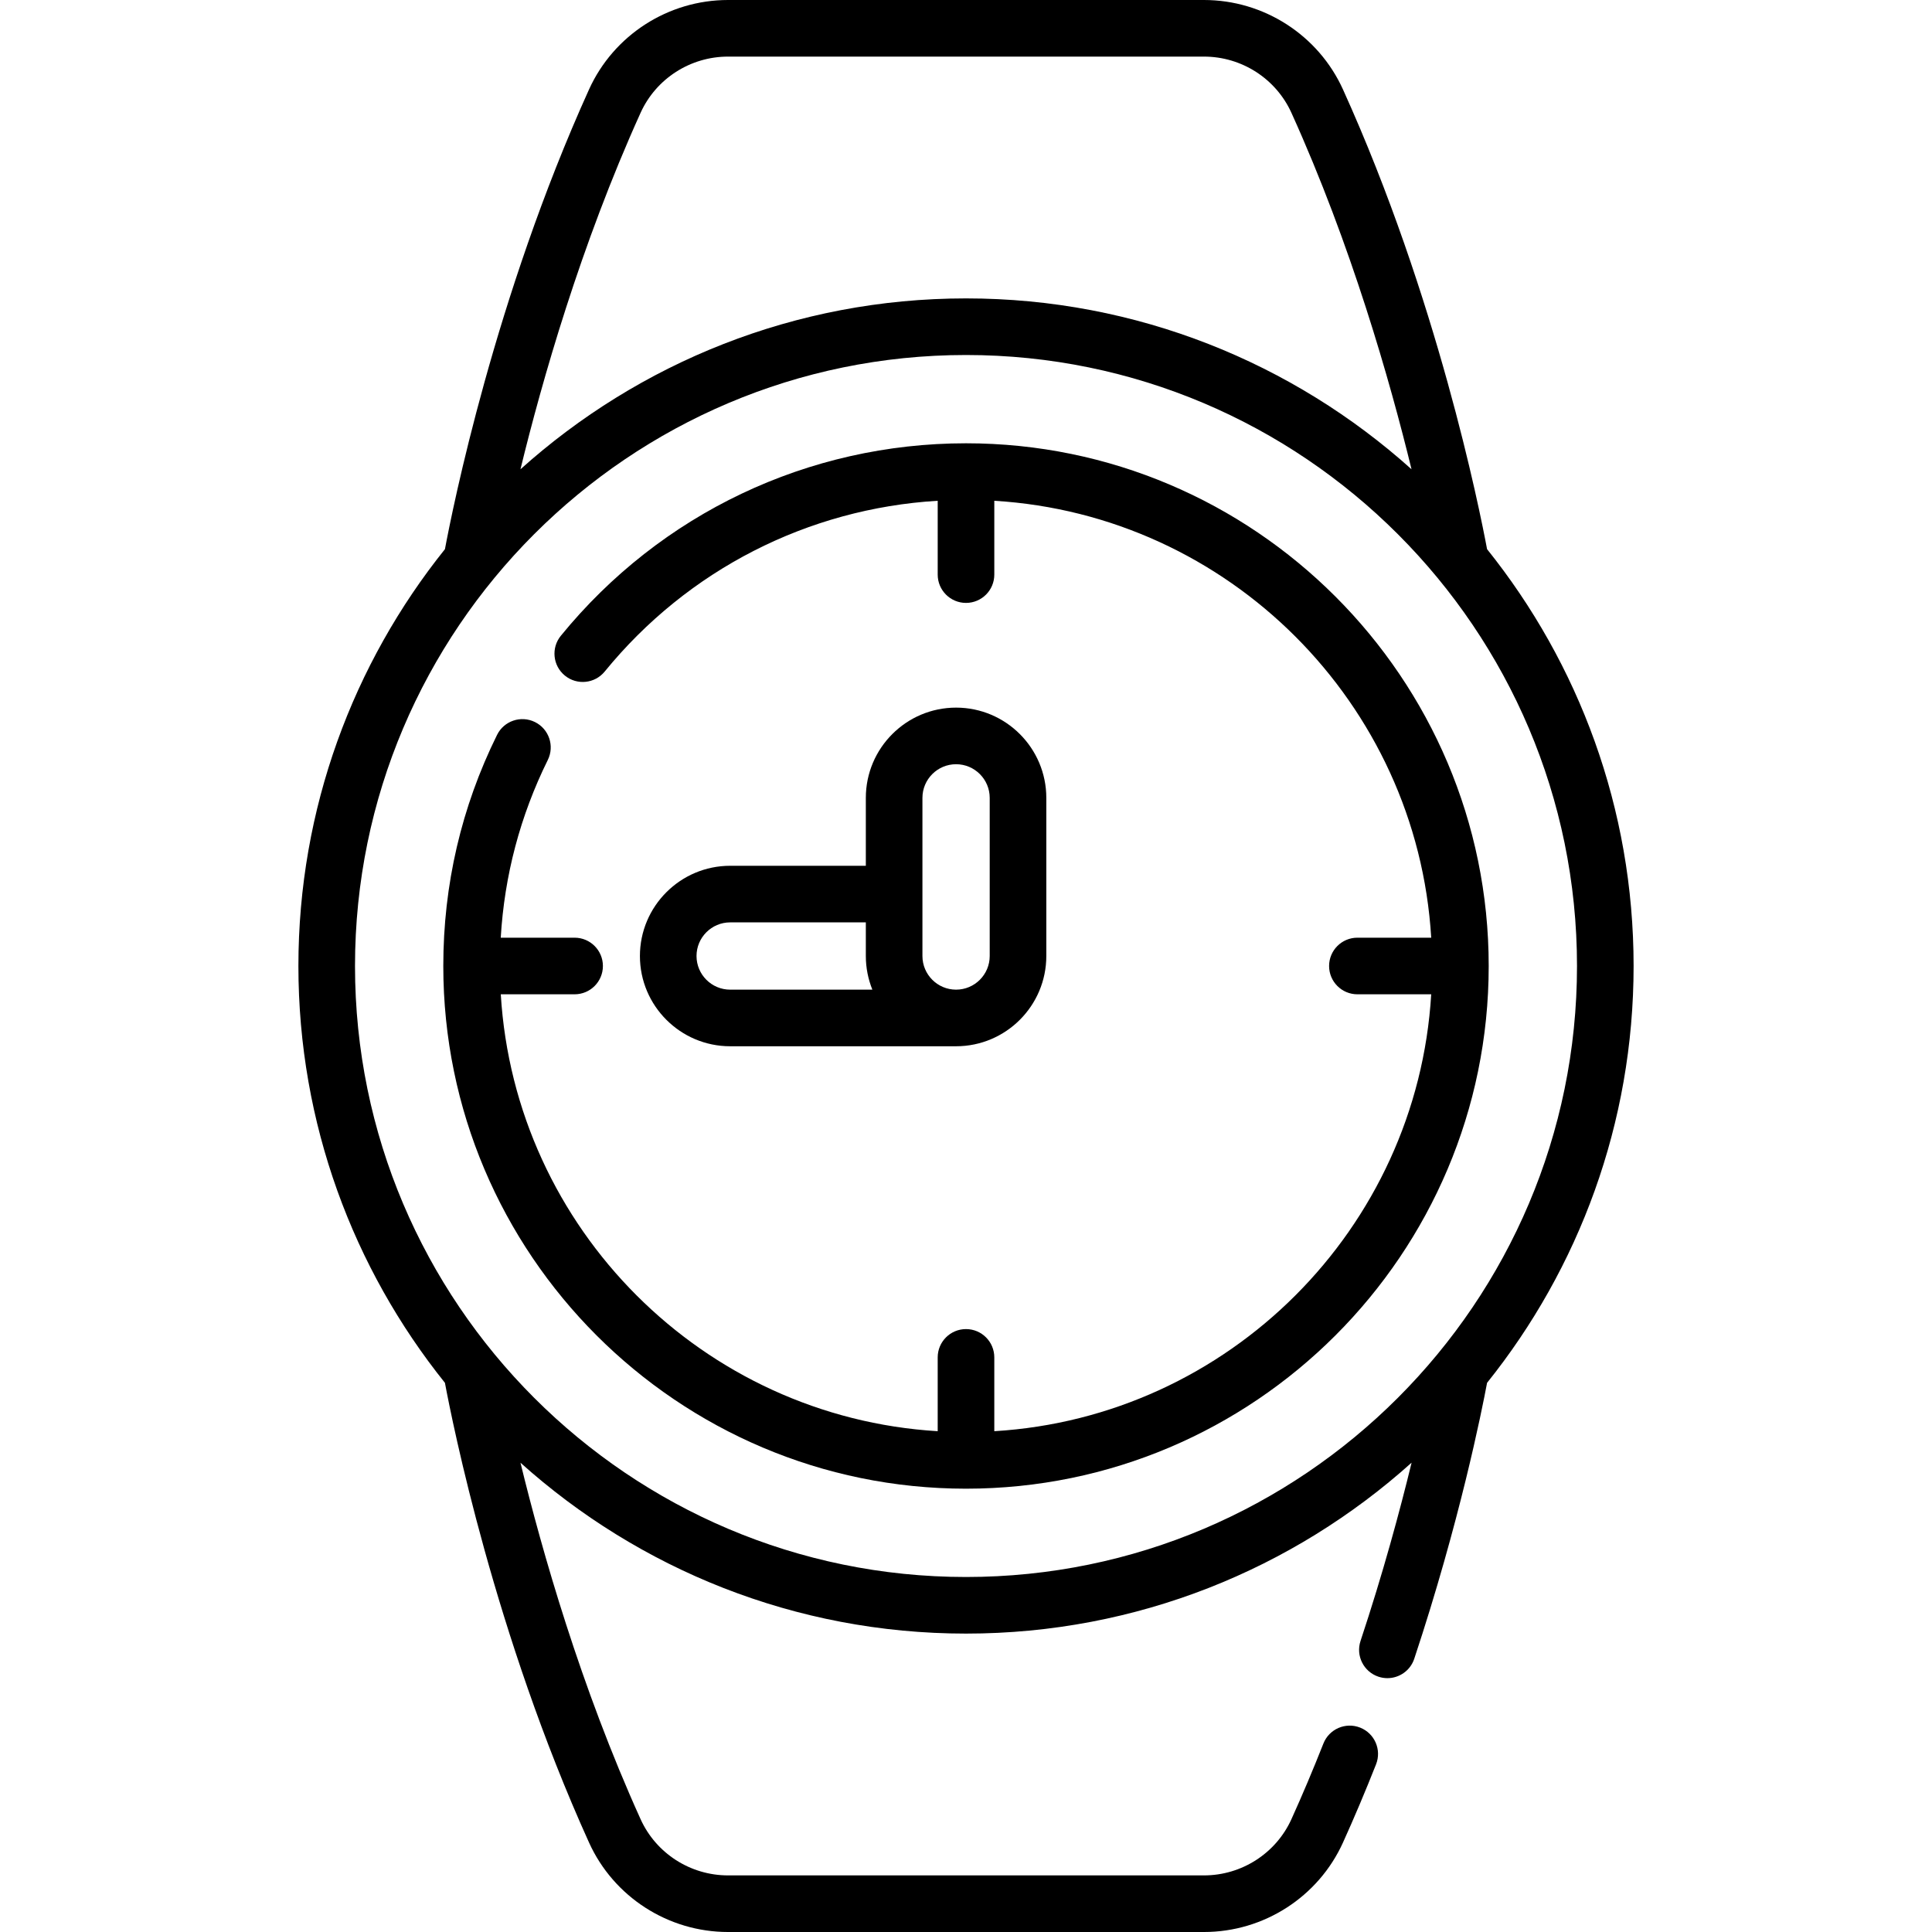
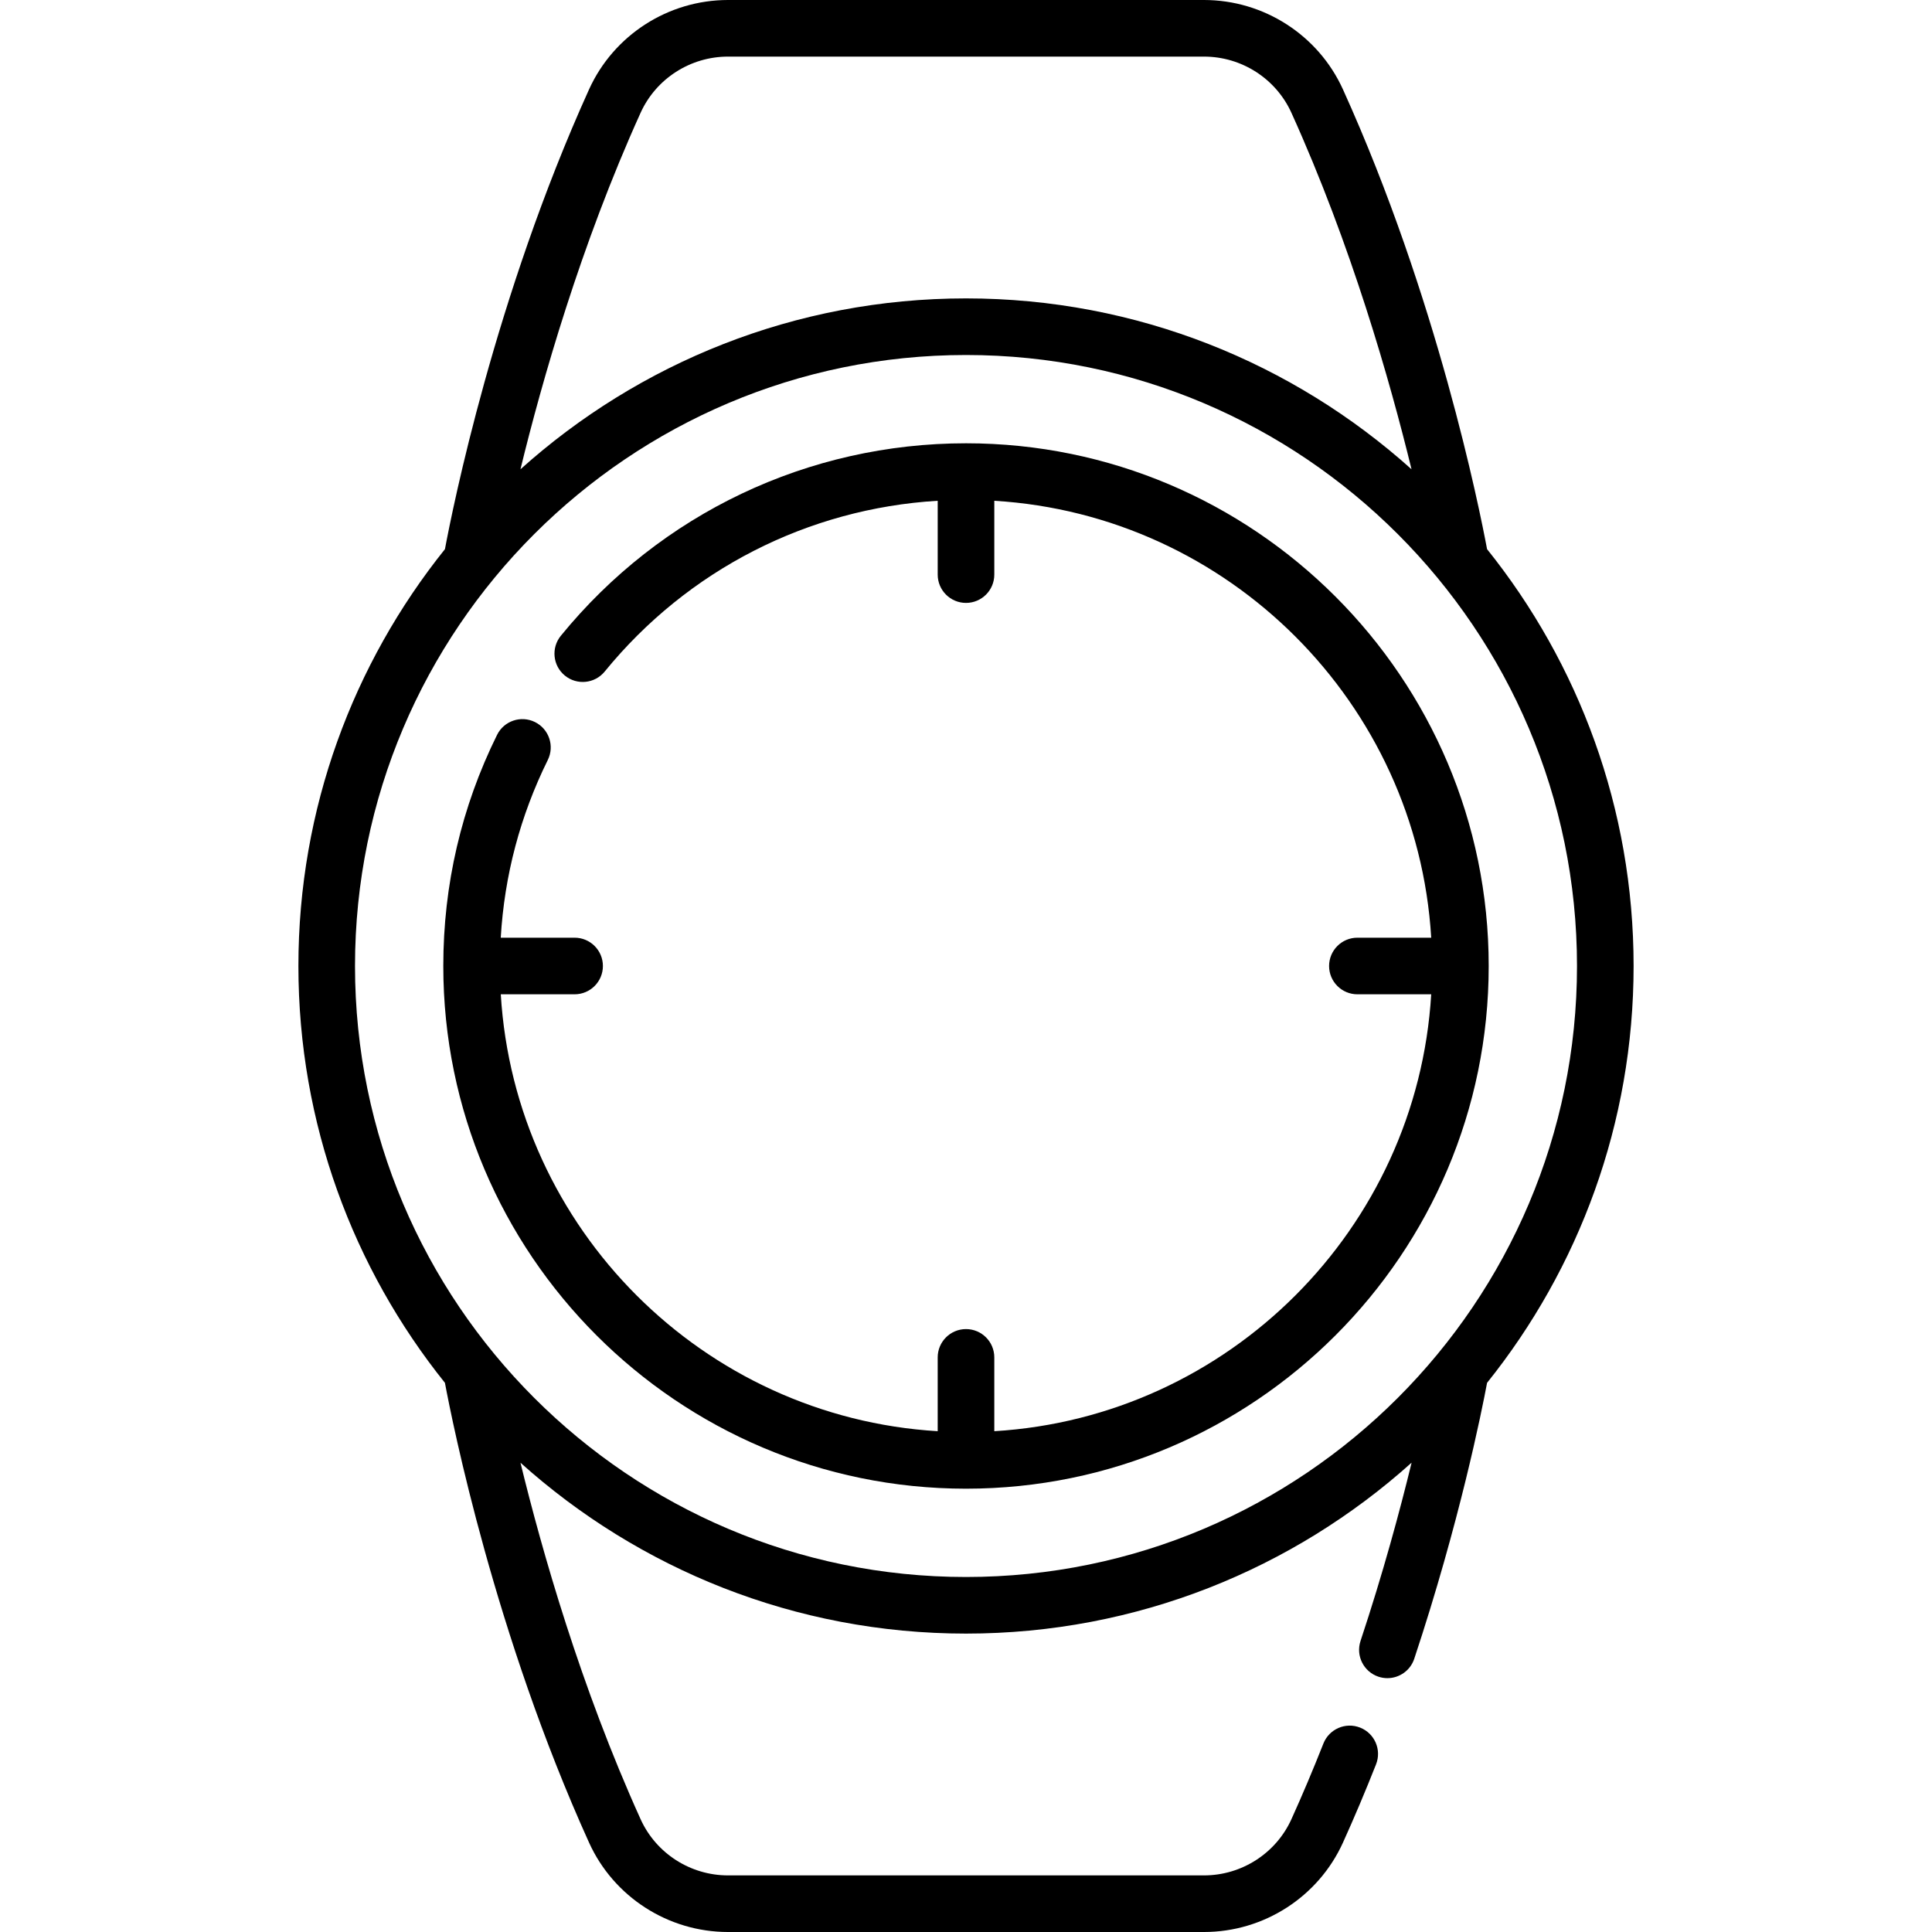
<svg xmlns="http://www.w3.org/2000/svg" id="Capa_1" enable-background="new 0 0 511.995 511.995" height="512" viewBox="0 0 511.995 511.995" width="512">
  <g>
    <path d="m255.998 117.475c-41.796 0-80.932 18.592-107.372 51.01-2.618 3.21-2.138 7.934 1.072 10.552 3.208 2.618 7.934 2.138 10.552-1.072 21.99-26.961 53.826-43.193 88.248-45.259v19.57c0 4.142 3.358 7.5 7.5 7.5 4.143 0 7.5-3.358 7.5-7.5v-19.567c62.148 3.741 112.045 53.639 115.785 115.788h-19.564c-4.143 0-7.5 3.358-7.5 7.5s3.357 7.5 7.5 7.5h19.563c-3.742 62.146-53.638 112.042-115.785 115.783v-19.562c0-4.142-3.357-7.5-7.5-7.5-4.142 0-7.5 3.358-7.5 7.5v19.562c-62.147-3.741-112.043-53.637-115.786-115.783h19.564c4.142 0 7.5-3.358 7.5-7.5s-3.358-7.5-7.5-7.5h-19.574c.971-16.479 5.151-32.291 12.47-47.099 1.835-3.713.313-8.211-3.4-10.047-3.715-1.836-8.212-.313-10.047 3.4-9.453 19.125-14.247 39.73-14.247 61.243 0 76.372 62.126 138.506 138.494 138.52.009 0 .017.001.026.001s.017-.001.026-.001c76.368-.014 138.494-62.148 138.494-138.52 0-76.38-62.14-138.519-138.519-138.519z" />
    <path d="m432.917 255.997c0-41.756-14.55-80.172-38.834-110.466-2.007-10.73-13.215-66.701-38.185-121.828-6.522-14.399-20.981-23.703-36.835-23.703h-126.131c-15.854 0-30.312 9.304-36.834 23.702-24.97 55.127-36.178 111.097-38.185 121.829-24.284 30.294-38.834 68.71-38.834 110.466 0 41.754 14.549 80.169 38.831 110.463 2.003 10.709 13.211 66.689 38.187 121.829 6.521 14.401 20.978 23.706 36.832 23.706h126.14c15.854 0 30.311-9.305 36.832-23.706 2.98-6.58 5.929-13.554 8.764-20.729 1.521-3.852-.367-8.209-4.22-9.731-3.85-1.521-8.209.367-9.731 4.219-2.745 6.948-5.597 13.694-8.477 20.052-4.098 9.047-13.191 14.894-23.168 14.894h-126.14c-9.977 0-19.071-5.846-23.168-14.895-15.872-35.041-26.144-71.14-31.832-94.467 31.339 28.138 72.737 45.283 118.07 45.283 45.34 0 86.745-17.151 118.085-45.297-3.096 12.723-7.55 29.223-13.533 47.242-1.305 3.931.824 8.176 4.755 9.481.784.261 1.581.384 2.364.384 3.144 0 6.072-1.992 7.117-5.139 12.014-36.186 17.912-65.731 19.298-73.126 24.282-30.292 38.832-68.708 38.832-110.463zm-263.156-226.106c4.097-9.046 13.193-14.891 23.171-14.891h126.131c9.979 0 19.073 5.845 23.171 14.891 15.871 35.04 26.143 71.14 31.831 94.468-31.338-28.136-72.736-45.281-118.068-45.281-45.334 0-86.734 17.146-118.073 45.286 5.683-23.314 15.949-59.396 31.837-94.473zm86.237 388.026c-89.283 0-161.919-72.637-161.919-161.919s72.637-161.919 161.919-161.919 161.919 72.637 161.919 161.919-72.637 161.919-161.919 161.919z" />
-     <path d="m253.367 277.267c13.186 0 23.913-10.729 23.913-23.914v-41.913c0-13.186-10.728-23.914-23.914-23.914s-23.914 10.728-23.914 23.914v17.999h-35.954c-13.187 0-23.915 10.728-23.915 23.915 0 13.186 10.728 23.914 23.915 23.914h59.869zm-8.915-65.828c0-4.915 3.999-8.914 8.914-8.914s8.914 3.999 8.914 8.914v41.913c0 4.915-3.999 8.914-8.914 8.914s-8.914-3.999-8.914-8.914zm-59.869 41.914c0-4.916 3.999-8.915 8.915-8.915h35.954v8.915c0 3.15.618 6.157 1.73 8.914h-37.684c-4.915 0-8.915-3.999-8.915-8.914z" />
  </g>
</svg>